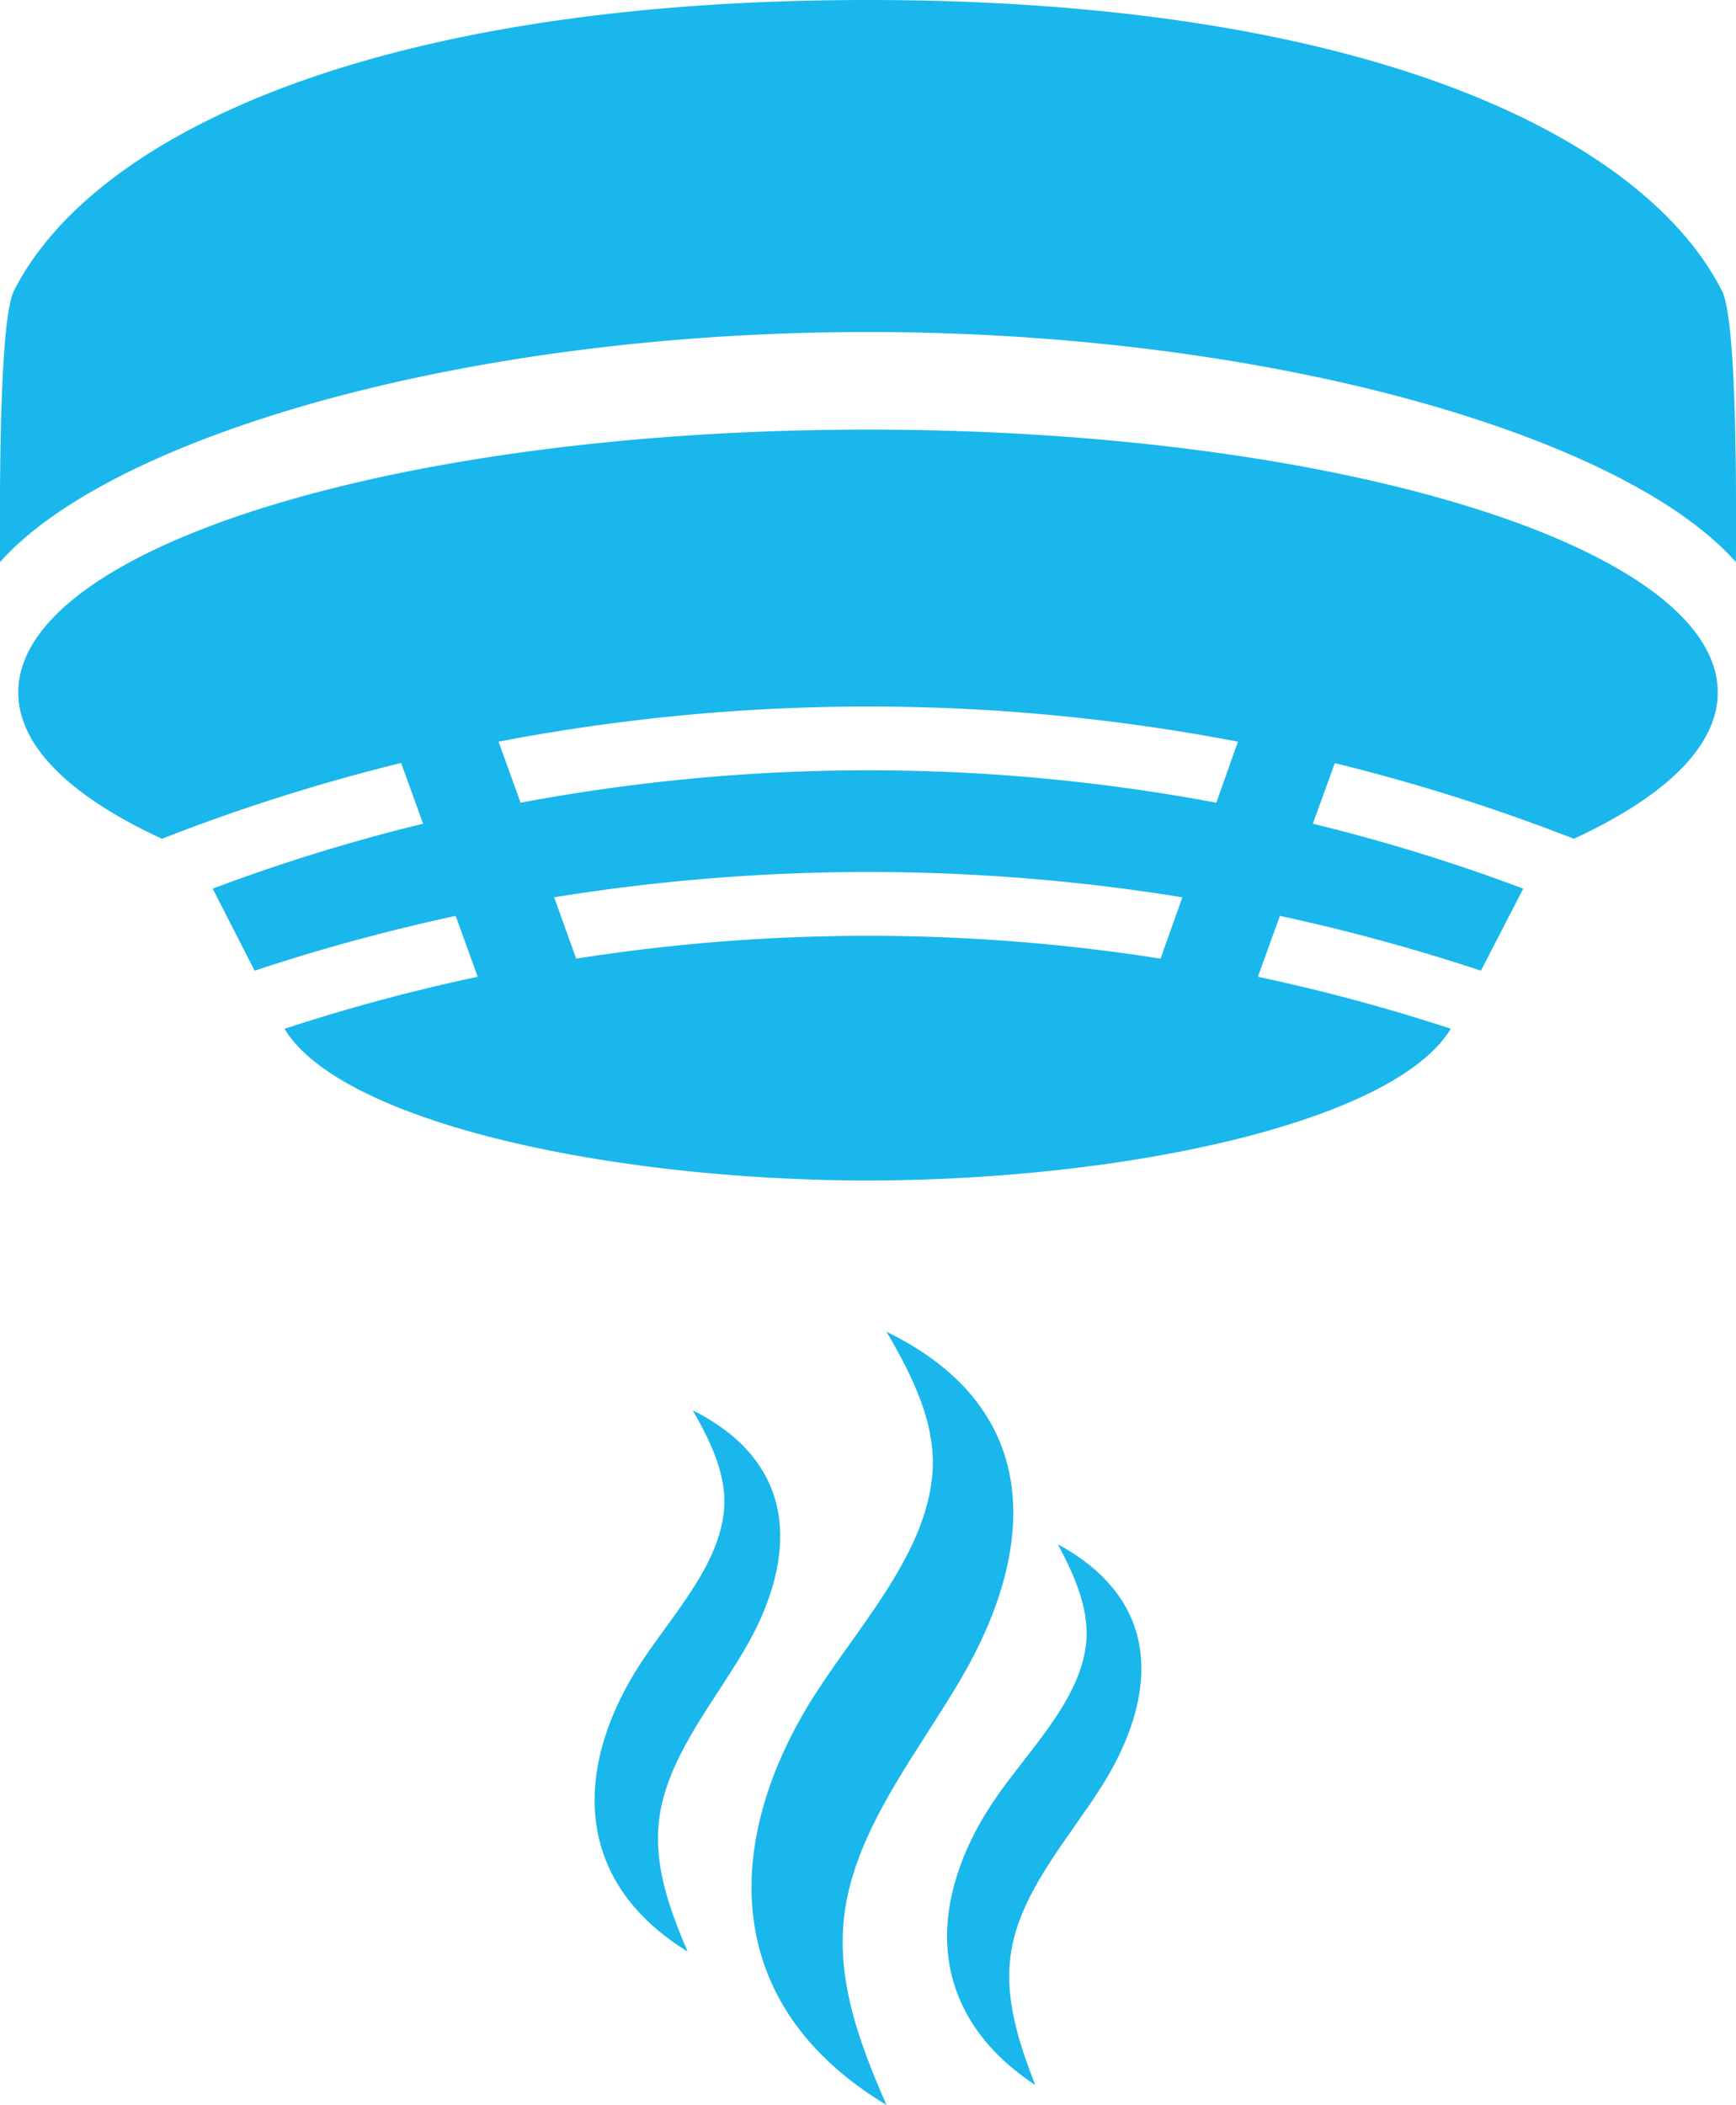
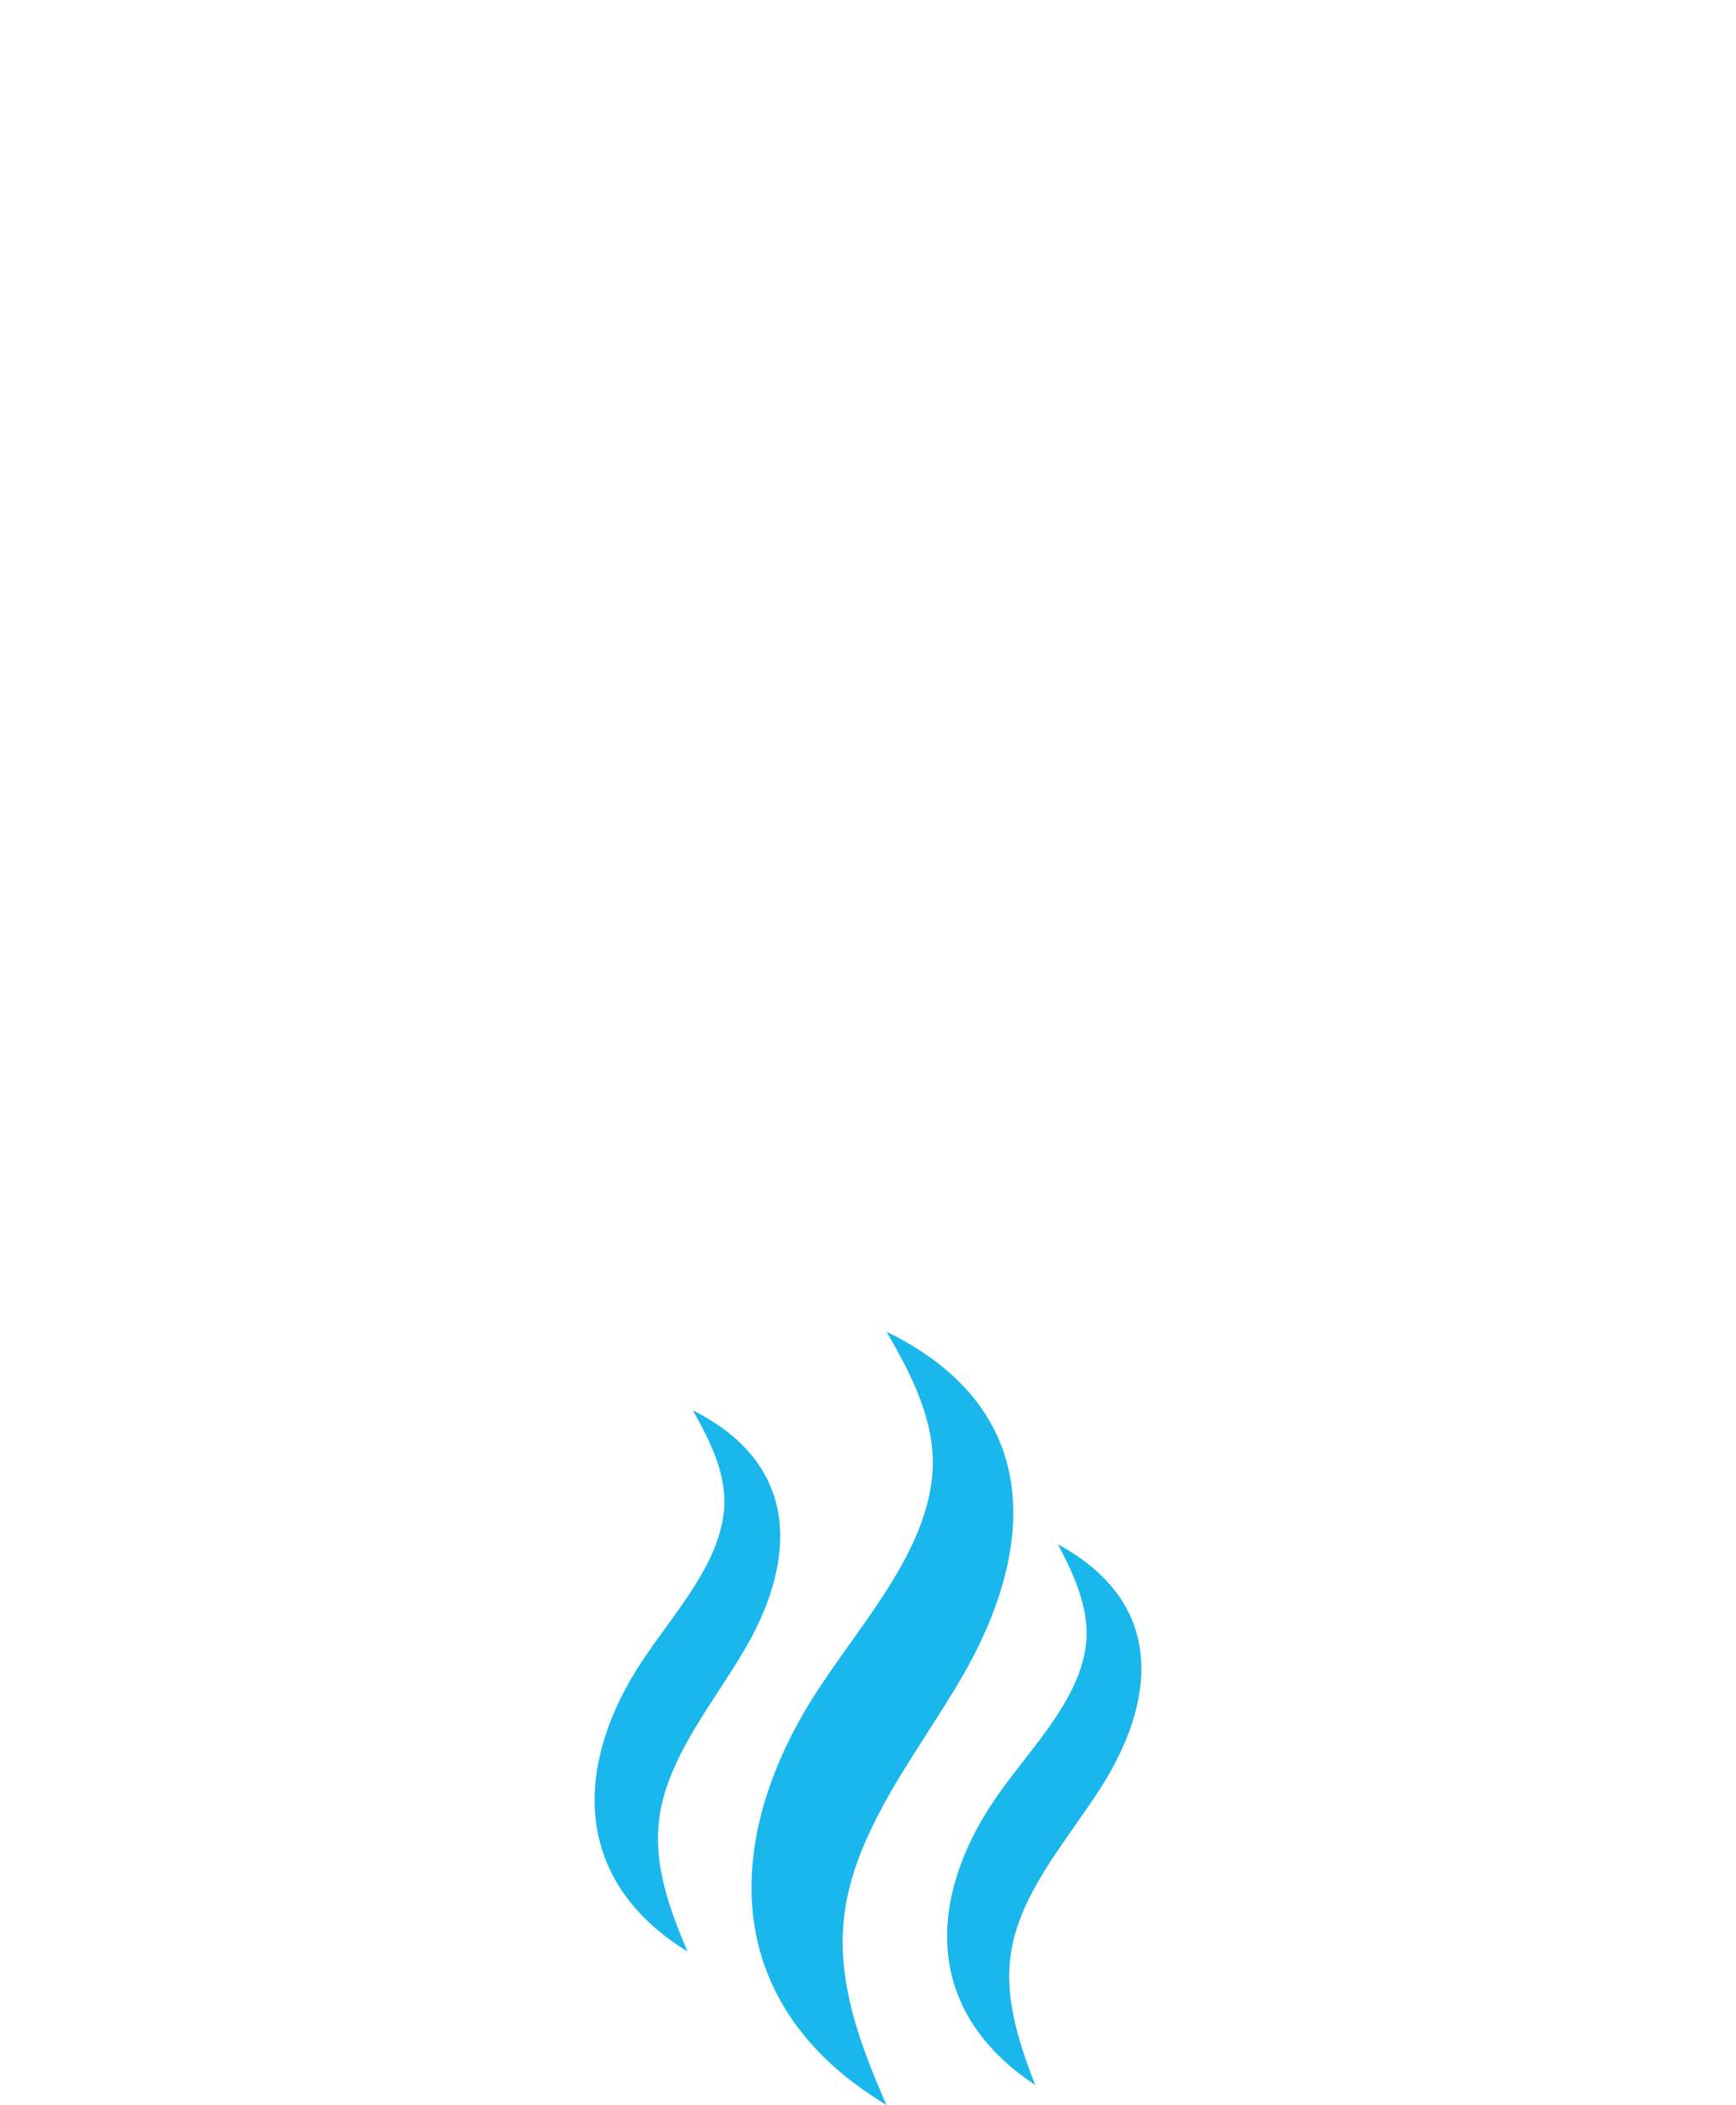
<svg xmlns="http://www.w3.org/2000/svg" viewBox="0 0 236.7 286.88">
  <defs>
    <style>.cls-1{fill:#19b7eb;}</style>
  </defs>
  <title>Asset 2</title>
  <g id="Layer_2" data-name="Layer 2">
    <g id="Layer_1-2" data-name="Layer 1">
      <path class="cls-1" d="M131.06,228.74c-5.63,9.62-13.21,19-15.5,29.64-2.14,9.93,1.25,19.24,5.31,28.5-22.69-13.67-22.13-35.62-10.54-54.69,6-9.78,15.66-19.71,16.77-30.95.69-7-2.62-13.57-6.23-19.75C143,192.3,140.92,211.86,131.06,228.74Zm-36.6-36.53c2.49,4.36,4.76,9,4.23,13.87-.85,7.86-7.71,14.74-11.94,21.55-8.24,13.27-8.78,28.62,7,38.34-2.78-6.51-5.09-13.05-3.53-20,1.68-7.44,7-13.94,11-20.64C108.29,213.61,109.85,199.93,94.46,192.21Zm49.79,18.26c2.34,4.44,4.46,9.14,3.78,14-1.11,7.82-8.19,14.47-12.64,21.13-8.67,13-9.7,28.31,5.76,38.56-2.56-6.6-4.66-13.21-2.88-20.09,1.92-7.38,7.5-13.7,11.71-20.26C157.38,232.32,159.38,218.7,144.25,210.47Z" />
-       <path class="cls-1" d="M236.69,76.61c-15-17-62.93-31.35-118.34-31.36S15.05,59.65,0,76.61c0-5.3-.27-32.69,1.91-37C12.66,18.44,50.8,0,118.35,0S224,18.44,234.78,39.63C237,43.92,236.69,71.31,236.69,76.61Zm-2.48,17.76c0,7.38-7.25,14.24-19.62,19.94A261,261,0,0,0,182,104L179,112.26a248.08,248.08,0,0,1,28.69,8.85l-5.77,11.18a264.4,264.4,0,0,0-27.41-7.47l-3,8.3a253.24,253.24,0,0,1,26.3,7.08l-.05.08c-7.58,12.39-43.18,20.53-79.46,20.61h0c-36.28-.08-71.88-8.22-79.47-20.61l0-.08a252.57,252.57,0,0,1,26.3-7.08l-3-8.3a263.72,263.72,0,0,0-27.41,7.47L29,121.11a248.08,248.08,0,0,1,28.69-8.85l-3-8.28a260.9,260.9,0,0,0-32.61,10.33C9.73,108.61,2.49,101.75,2.49,94.37c0-19.78,51.87-35.82,115.86-35.82S234.21,74.59,234.21,94.37Zm-73,27.92a267.52,267.52,0,0,0-85.65,0l3,8.36a256.53,256.53,0,0,1,79.68,0Zm7.58-21.21a267.46,267.46,0,0,0-100.81,0l3,8.32a256.83,256.83,0,0,1,94.86,0Z" />
    </g>
  </g>
</svg>